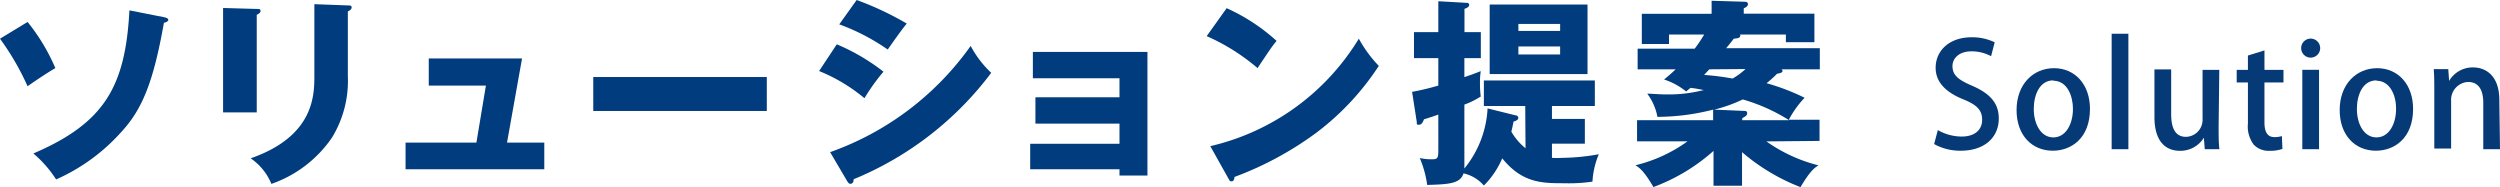
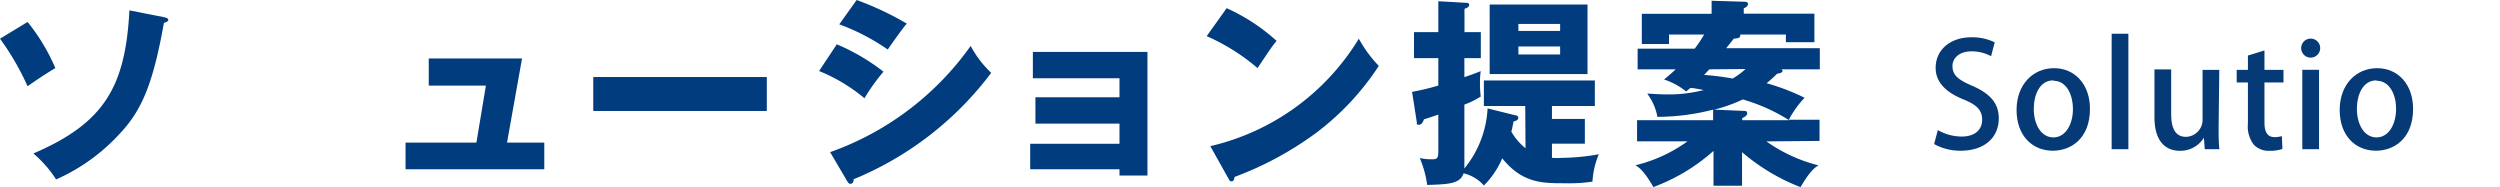
<svg xmlns="http://www.w3.org/2000/svg" viewBox="0 0 262.91 19.67">
  <defs>
    <style>.cls-1{fill:#063a77;}.cls-2{fill:#003c7e;}</style>
  </defs>
  <title>soulution_ttl</title>
  <g id="レイヤー_2" data-name="レイヤー 2">
    <g id="_1" data-name="1">
      <path class="cls-1" d="M209.39,5.91a4.28,4.28,0,0,0-2.06-.51c-1.38,0-2,.8-2,1.54,0,1,.65,1.47,2.12,2.1,1.86.82,2.75,1.83,2.75,3.42,0,1.94-1.44,3.39-4,3.39a5.63,5.63,0,0,1-2.8-.7l.39-1.47a5.06,5.06,0,0,0,2.51.68c1.38,0,2.15-.71,2.15-1.76s-.59-1.59-2-2.16c-1.73-.7-2.89-1.74-2.89-3.31,0-1.83,1.47-3.21,3.77-3.21a5.39,5.39,0,0,1,2.44.53Z" />
      <path class="cls-1" d="M219.79,11.45c0,3.12-2,4.4-3.91,4.4-2.16,0-3.81-1.59-3.81-4.28s1.73-4.4,3.94-4.4S219.79,8.89,219.79,11.45Zm-3.84-3c-1.5,0-2.07,1.6-2.07,3,0,1.63.77,3,2.06,3s2.06-1.38,2.06-3C218,10.12,217.41,8.49,215.94,8.49Z" />
      <path class="cls-1" d="M223.83,15.69h-1.76V3.55h1.76Z" />
      <path class="cls-1" d="M233.32,13.3c0,.94,0,1.73.08,2.39h-1.54l-.09-1.21h0a2.9,2.9,0,0,1-2.51,1.38c-1.44,0-2.69-.89-2.69-3.56v-5h1.76V12c0,1.44.41,2.39,1.56,2.39a1.79,1.79,0,0,0,1.74-1.89V7.35h1.76Z" />
      <path class="cls-1" d="M236.4,5.84l1.74-.54V7.35h2V8.67h-2v4.22c0,1,.32,1.53,1.06,1.53a2.55,2.55,0,0,0,.77-.11l.06,1.35a3.87,3.87,0,0,1-1.36.2,2.16,2.16,0,0,1-1.65-.64A3.15,3.15,0,0,1,236.4,13V8.67h-1.18V7.35h1.18Z" />
      <path class="cls-1" d="M243,6.06a1,1,0,0,1-1-1,1,1,0,0,1,1-1,1,1,0,0,1,1,1A1,1,0,0,1,243,6.06Zm.88,9.63h-1.76V7.34h1.76Z" />
      <path class="cls-1" d="M253.77,11.45c0,3.12-2,4.4-3.91,4.4-2.16,0-3.81-1.59-3.81-4.28s1.73-4.4,3.94-4.4S253.77,8.89,253.77,11.45Zm-3.84-3c-1.5,0-2.07,1.6-2.07,3,0,1.63.77,3,2.06,3s2.06-1.38,2.06-3C252,10.12,251.39,8.49,249.92,8.49Z" />
-       <path class="cls-1" d="M262.91,15.69h-1.76V10.8c0-1.18-.39-2.18-1.59-2.18a1.88,1.88,0,0,0-1.79,2v5H256v-6c0-.92,0-1.63-.06-2.35h1.53l.09,1.24h0a2.86,2.86,0,0,1,2.53-1.42c1.3,0,2.75.85,2.75,3.42Z" />
      <path class="cls-2" d="M2.9,2.31A20.47,20.47,0,0,1,5.82,7.16C4.75,7.79,3.46,8.67,2.9,9.07a27.59,27.59,0,0,0-2.9-5Zm14.36-.5c.27.06.44.13.44.29s-.34.29-.46.29c-1.11,6.26-2.29,9.15-4.54,11.55a20,20,0,0,1-6.8,4.93,12.19,12.19,0,0,0-2.39-2.73C11,12.93,13.19,9.09,13.61,1.09Z" />
-       <path class="cls-2" d="M27,.94c.25,0,.4,0,.4.21s-.25.34-.4.4V11.82H23.46V.84ZM36.58.57c.21,0,.4,0,.4.21s-.25.36-.4.42V8a11.42,11.42,0,0,1-1.68,6.49,12.82,12.82,0,0,1-6.36,4.85,6,6,0,0,0-2.18-2.69c6.57-2.29,6.7-6.49,6.7-8.63V.44Z" />
      <path class="cls-2" d="M57.24,15V17.8H42.65V15H50.1l1-6H45.09V6.15h9.81L53.32,15Z" />
      <path class="cls-2" d="M80.64,8.1v3.57H62.39V8.1Z" />
      <path class="cls-2" d="M88,4.66a21.51,21.51,0,0,1,4.91,2.88,20.45,20.45,0,0,0-2,2.79,17.89,17.89,0,0,0-4.77-2.86ZM87.3,16A30.66,30.66,0,0,0,102.08,4.83a10.93,10.93,0,0,0,2.16,2.83A34.44,34.44,0,0,1,89.77,18.85c0,.13,0,.48-.36.48-.15,0-.27-.21-.31-.27ZM90.09,0a32.16,32.16,0,0,1,5.27,2.48c-.44.5-1.7,2.29-2,2.73a22.21,22.21,0,0,0-5.1-2.65Z" />
      <path class="cls-2" d="M108.34,17.8V15.12h9.39V13h-8.84V10.23h8.84v-2h-9.11V5.46h12.05v13h-2.94V17.8Z" />
      <path class="cls-2" d="M129,.86a20,20,0,0,1,5.25,3.44c-.5.61-.65.84-2,2.86A21.6,21.6,0,0,0,126.9,3.8Zm-1.72,14.51a24.86,24.86,0,0,0,15.62-11.3A13.45,13.45,0,0,0,145,6.93a27.78,27.78,0,0,1-6.53,7,34.91,34.91,0,0,1-8.65,4.68c0,.23-.1.46-.29.46s-.21-.06-.34-.29Z" />
      <path class="cls-2" d="M160.4,11.15h-4.35V8.46h11.67v2.69h-4.51v1.36h3.46v2.6h-3.46v1.49a8.51,8.51,0,0,0,1.07,0,22.58,22.58,0,0,0,3.86-.38,8.54,8.54,0,0,0-.67,2.88,16.7,16.7,0,0,1-2.94.17c-2.33,0-4.43,0-6.55-2.62a9,9,0,0,1-1.93,2.86,4,4,0,0,0-2.14-1.28c-.34,1.11-1.62,1.15-3.82,1.22a11.15,11.15,0,0,0-.78-2.83,5.51,5.51,0,0,0,1.32.13c.63,0,.63-.21.63-1.18V12.05c-.71.25-1,.34-1.51.5-.15.4-.29.57-.55.57S149,13,149,12.87l-.5-3.21A27.31,27.31,0,0,0,151.26,9V6.11H148.7V3.38h2.56V.13l3,.17a.23.23,0,0,1,.25.21c0,.23-.31.36-.5.42V3.38h1.72V6.11H154v2c1.07-.36,1.34-.48,1.72-.63a7.88,7.88,0,0,0-.08,1.2,11.23,11.23,0,0,0,.08,1.47A8.7,8.7,0,0,1,154,11v5.9c0,.15,0,.21,0,.82a10.85,10.85,0,0,0,2.44-6.32l2.94.73c.13,0,.29.08.29.29s-.38.34-.5.36c-.1.52-.15.73-.23,1.07a6.26,6.26,0,0,0,1.49,1.74ZM166.95.48V7.79H156.66V.48Zm-2.88,2.77V2.52h-4.39v.73Zm-4.39,1.64v.84h4.39V4.89Z" />
      <path class="cls-2" d="M185.76,14.87a16.39,16.39,0,0,0,5.48,2.52c-.38.23-.88.57-1.89,2.29A21.07,21.07,0,0,1,183.2,16v3.53h-3V15.87a19.83,19.83,0,0,1-6.32,3.8c-1-1.72-1.51-2.06-1.89-2.29a15.57,15.57,0,0,0,5.48-2.52h-5.31V12.64h8V11.53a23.84,23.84,0,0,1-5.86.76,5.78,5.78,0,0,0-1.07-2.44c.52,0,1.15.08,2.08.08a14.77,14.77,0,0,0,3.86-.46c-.76-.15-1-.19-1.39-.23l-.46.38A7.22,7.22,0,0,0,175,8.36c.46-.38.76-.63,1.22-1.07h-4V5.12h6a15.21,15.21,0,0,0,1-1.49h-3.7v1h-2.86V1.45H180V.08l3.38.1c.17,0,.44,0,.44.25s-.29.38-.44.44v.57h7.43v3h-3V3.63H183c.1.36-.25.4-.67.44-.4.52-.5.63-.8,1h9.85V7.29h-4.05a.2.2,0,0,1,.13.17c0,.21-.42.27-.57.29a12.36,12.36,0,0,1-1.11,1,23.5,23.5,0,0,1,4,1.53,10.46,10.46,0,0,0-1.66,2.31h3.23v2.23Zm-6-7.58-.55.59a27.82,27.82,0,0,1,3,.38,7.66,7.66,0,0,0,1.36-1Zm3.51,3.17a15.8,15.8,0,0,1-3,1.07l3.07.13c.19,0,.4,0,.4.25s-.23.36-.52.52v.21h4.93A19,19,0,0,0,183.29,10.46Z" />
    </g>
  </g>
</svg>